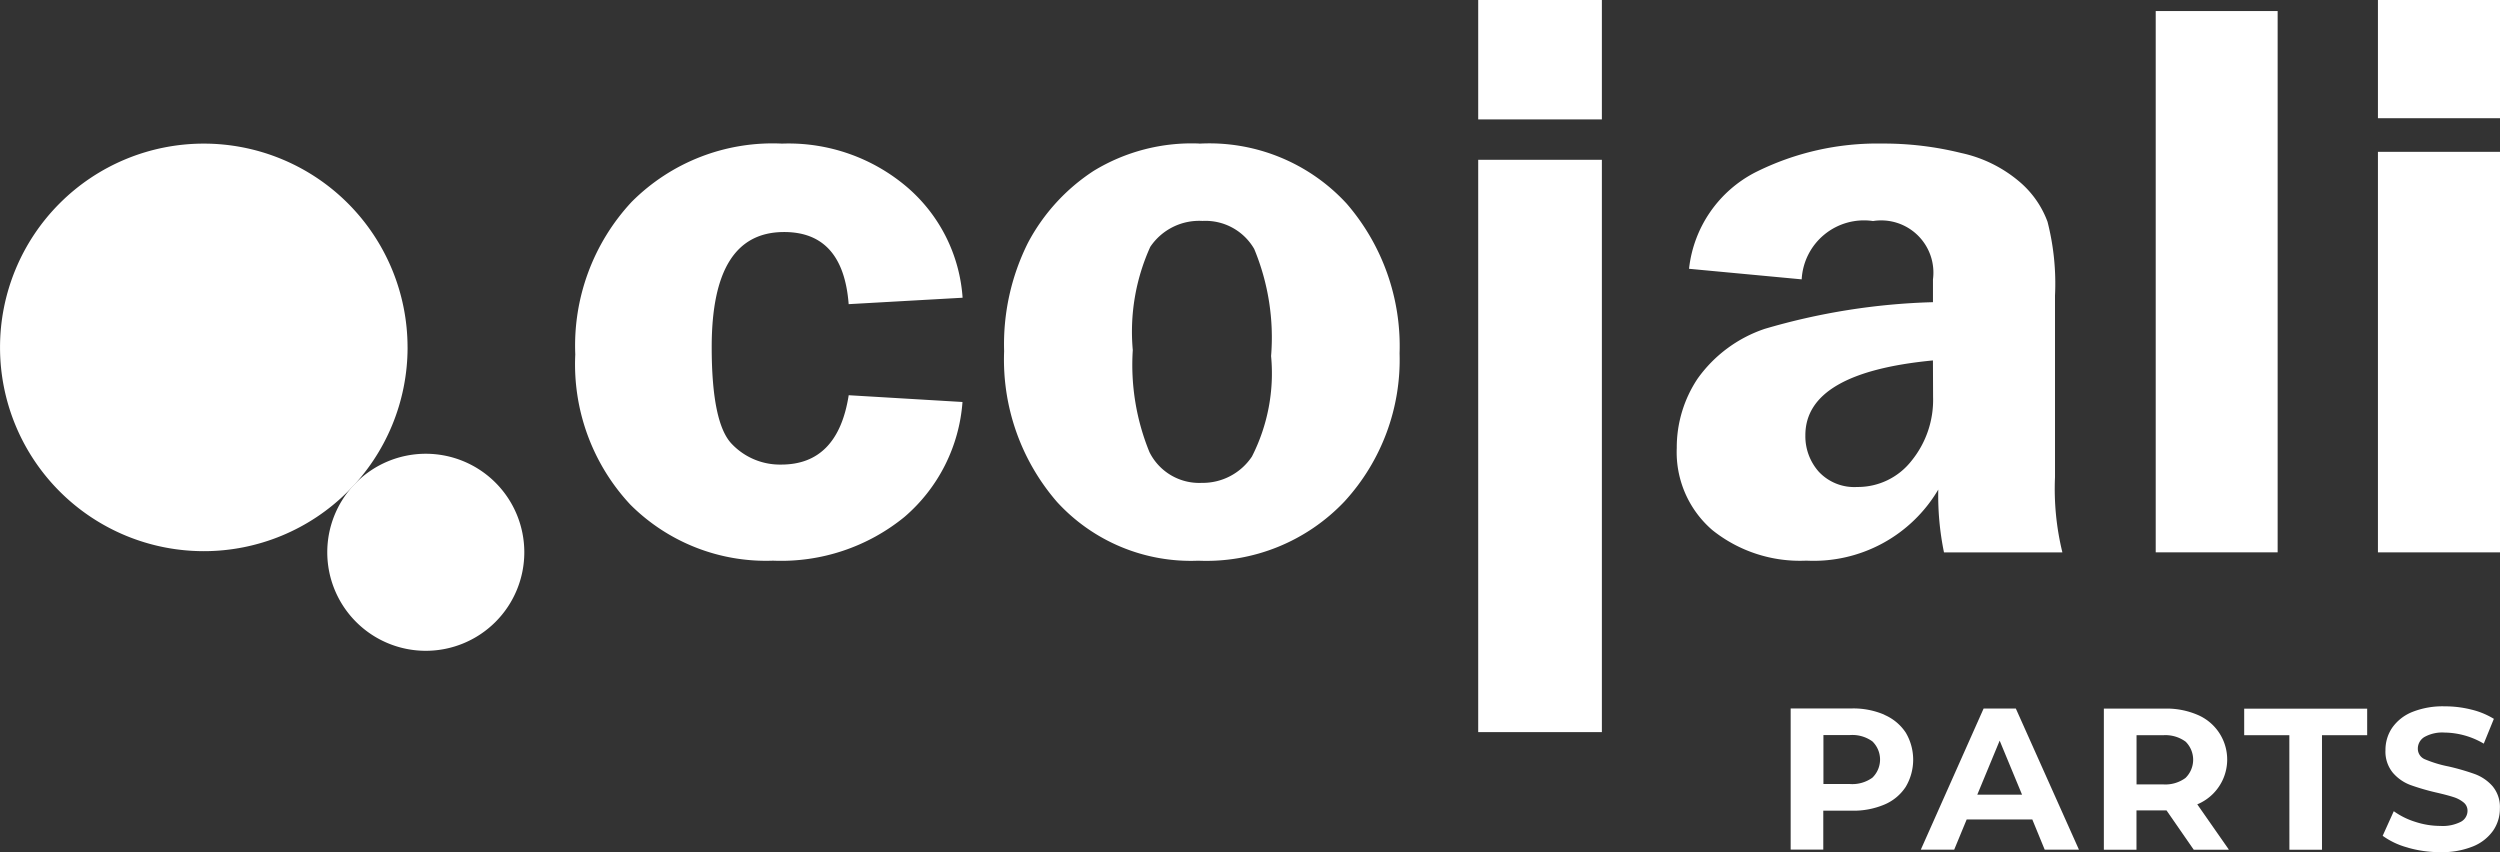
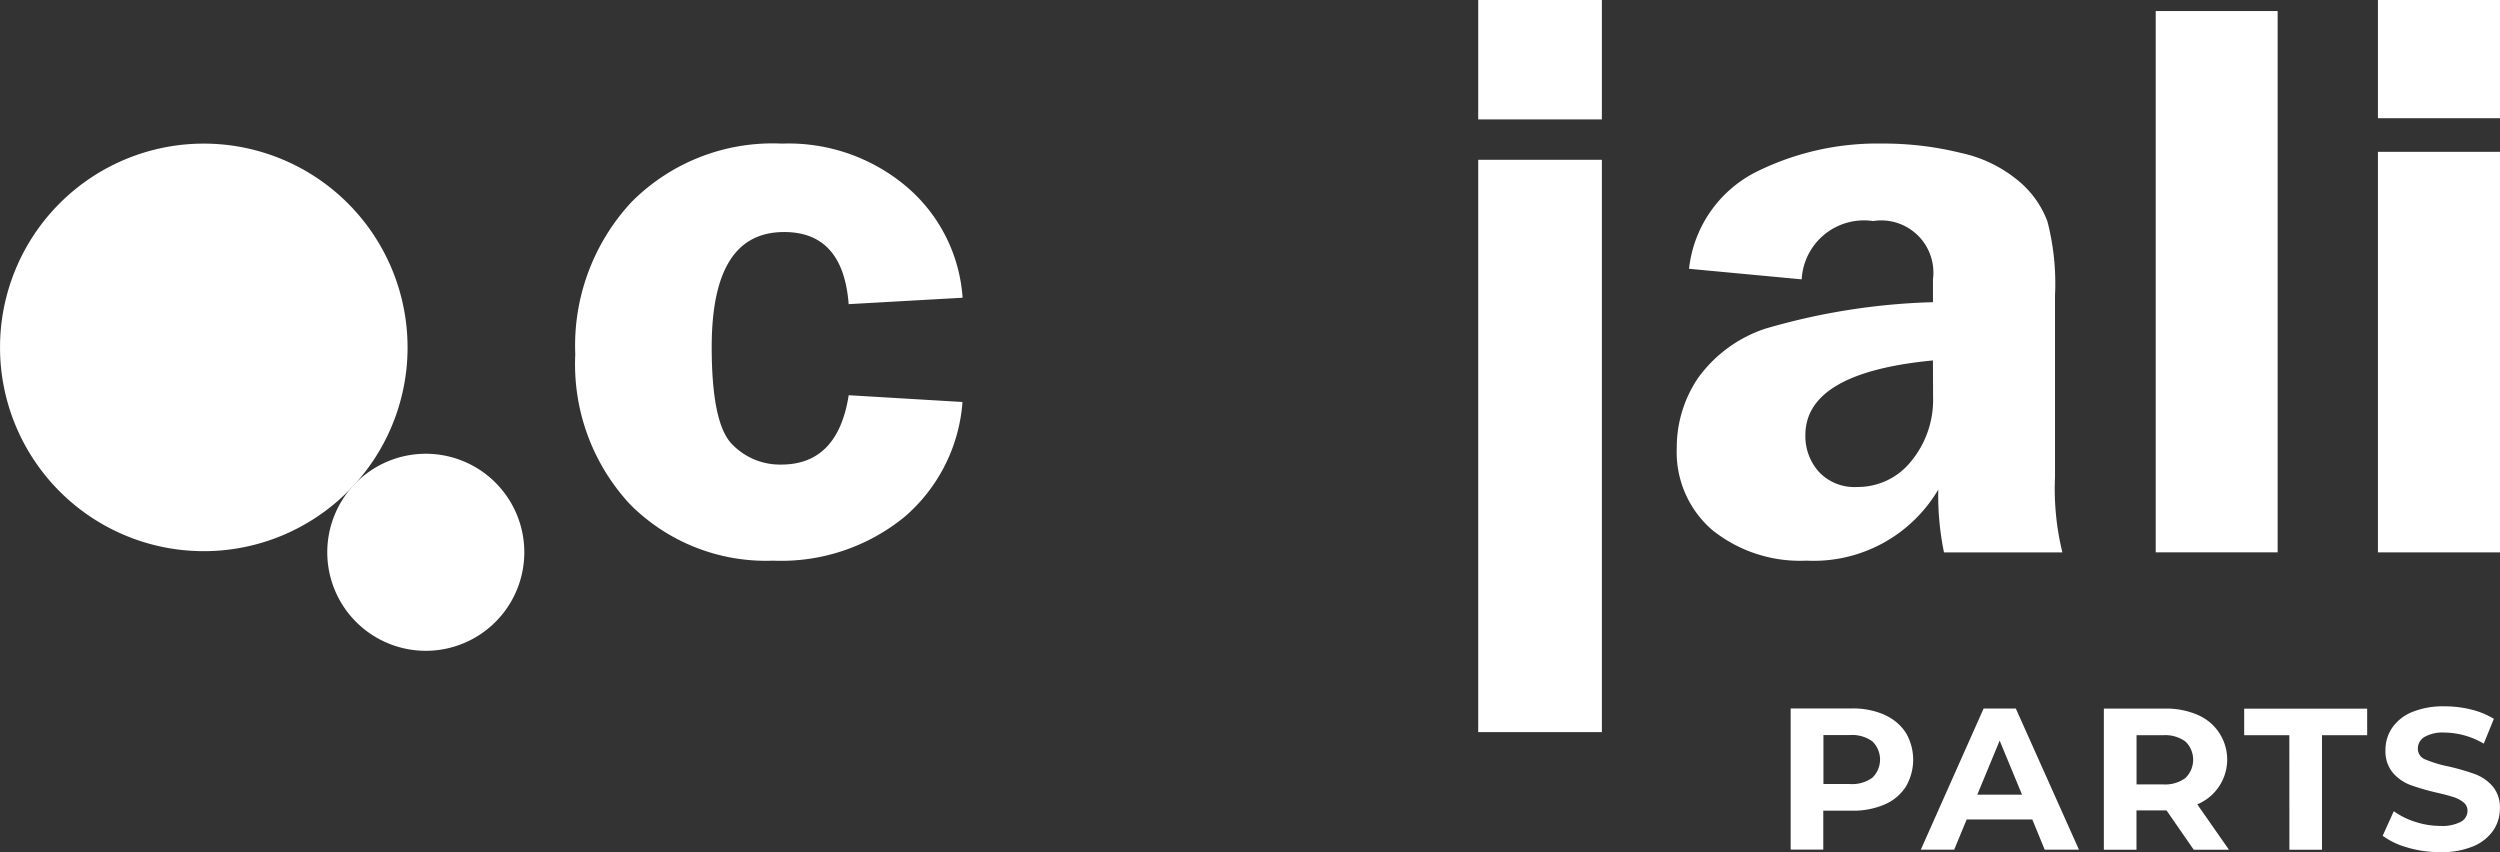
<svg xmlns="http://www.w3.org/2000/svg" id="Grupo_10480" data-name="Grupo 10480" width="87.596" height="29.858" viewBox="0 0 87.596 29.858">
  <rect x="0" y="0" width="87.596" height="29.858" fill="#333333" stroke="none" />
  <defs>
    <clipPath id="clip-path">
      <rect id="Rectángulo_2315" data-name="Rectángulo 2315" width="87.596" height="29.858" fill="none" />
    </clipPath>
  </defs>
  <g id="Grupo_10479" data-name="Grupo 10479" transform="translate(0 0)" clip-path="url(#clip-path)">
    <path id="Trazado_4254" data-name="Trazado 4254" d="M372.746,183.519a5.868,5.868,0,0,1-2.031,4.026,6.835,6.835,0,0,1-4.608,1.534,6.72,6.72,0,0,1-5-1.965,7.2,7.2,0,0,1-1.928-5.259,7.384,7.384,0,0,1,1.972-5.344,6.965,6.965,0,0,1,5.269-2.045,6.4,6.4,0,0,1,4.4,1.538,5.606,5.606,0,0,1,1.93,3.862l-3.992.225c-.13-1.689-.886-2.527-2.262-2.527-1.7,0-2.537,1.34-2.537,4.029,0,1.785.236,2.915.708,3.4a2.327,2.327,0,0,0,1.728.719q1.983,0,2.364-2.43Z" transform="translate(-339.022 -169.434)" fill="#fff" />
-     <path id="Trazado_4255" data-name="Trazado 4255" d="M396.262,177.174a2.064,2.064,0,0,0-1.831.908,7.2,7.2,0,0,0-.613,3.618,8.074,8.074,0,0,0,.584,3.574,1.946,1.946,0,0,0,1.831,1.078,2.073,2.073,0,0,0,1.76-.923,6.425,6.425,0,0,0,.671-3.521,8.082,8.082,0,0,0-.592-3.753,1.971,1.971,0,0,0-1.811-.981m-.113-2.708a6.533,6.533,0,0,1,5.162,2.1,7.627,7.627,0,0,1,1.856,5.247A7.344,7.344,0,0,1,401.239,187a6.664,6.664,0,0,1-5.126,2.079,6.353,6.353,0,0,1-4.951-2.06,7.61,7.61,0,0,1-1.852-5.28,7.939,7.939,0,0,1,.836-3.8,6.8,6.8,0,0,1,2.3-2.518,6.589,6.589,0,0,1,3.695-.959" transform="translate(-354.127 -169.433)" fill="#fff" />
    <rect id="Rectángulo_2312" data-name="Rectángulo 2312" width="4.333" height="4.184" transform="translate(51.794 0)" fill="#fff" />
    <path id="Trazado_4256" data-name="Trazado 4256" d="M445.546,182.068q-4.473.428-4.47,2.624a1.872,1.872,0,0,0,.469,1.274,1.7,1.7,0,0,0,1.346.536,2.385,2.385,0,0,0,1.9-.912,3.383,3.383,0,0,0,.76-2.243Zm4.534,6.725h-4.147a9.9,9.9,0,0,1-.2-2.2,5.07,5.07,0,0,1-4.624,2.49,4.91,4.91,0,0,1-3.289-1.068,3.6,3.6,0,0,1-1.25-2.88,4.347,4.347,0,0,1,.731-2.43,4.748,4.748,0,0,1,2.346-1.742,23.034,23.034,0,0,1,5.9-.936v-.8a1.829,1.829,0,0,0-2.1-2.043,2.185,2.185,0,0,0-2.5,2.043L437,178.857a4.328,4.328,0,0,1,2.34-3.388,9.529,9.529,0,0,1,4.416-1,11.277,11.277,0,0,1,2.78.331,4.66,4.66,0,0,1,2.035,1,3.363,3.363,0,0,1,.99,1.409,8.746,8.746,0,0,1,.262,2.59v6.363a9.346,9.346,0,0,0,.257,2.624" transform="translate(-377.819 -169.439)" fill="#fff" />
    <rect id="Rectángulo_2313" data-name="Rectángulo 2313" width="4.272" height="18.966" transform="translate(75.533 0.387)" fill="#fff" />
    <path id="Trazado_4257" data-name="Trazado 4257" d="M490.115,183.734h-4.277V169.7h4.277Zm0-15.212h-4.277v-4.143h4.277Z" transform="translate(-402.519 -164.38)" fill="#fff" />
    <rect id="Rectángulo_2314" data-name="Rectángulo 2314" width="4.333" height="20.053" transform="translate(51.794 5.599)" fill="#fff" />
    <path id="Trazado_4258" data-name="Trazado 4258" d="M333.043,181.611a7.14,7.14,0,1,1-7.141-7.141h0a7.141,7.141,0,0,1,7.14,7.141" transform="translate(-318.762 -169.438)" fill="#fff" />
    <path id="Trazado_4259" data-name="Trazado 4259" d="M348.661,199.714a3.452,3.452,0,1,1-3.452-3.452,3.452,3.452,0,0,1,3.452,3.452" transform="translate(-330.29 -180.363)" fill="#fff" />
    <path id="Trazado_4260" data-name="Trazado 4260" d="M447.866,214.385a1.7,1.7,0,0,1,.746.621,1.862,1.862,0,0,1,0,1.9,1.66,1.66,0,0,1-.746.621,2.779,2.779,0,0,1-1.143.215h-1v1.363h-1.143v-4.945h2.14a2.75,2.75,0,0,1,1.143.219m-.42,2.207a.886.886,0,0,0,0-1.272,1.2,1.2,0,0,0-.784-.222h-.931v1.716h.931a1.2,1.2,0,0,0,.784-.222" transform="translate(-381.838 -189.337)" fill="#fff" />
    <path id="Trazado_4261" data-name="Trazado 4261" d="M457.628,218.051h-2.3l-.437,1.058h-1.17l2.2-4.944h1.13l2.211,4.944h-1.2Zm-.36-.869-.784-1.893-.784,1.893Z" transform="translate(-386.419 -189.338)" fill="#fff" />
    <path id="Trazado_4262" data-name="Trazado 4262" d="M469.73,219.111l-.953-1.377h-1.053v1.377h-1.143v-4.945h2.14a2.746,2.746,0,0,1,1.143.219,1.7,1.7,0,0,1-.01,3.136l1.109,1.589Zm-.289-3.79a1.2,1.2,0,0,0-.784-.222h-.931v1.723h.931a1.191,1.191,0,0,0,.784-.226.892.892,0,0,0,.015-1.261l-.015-.014" transform="translate(-392.865 -189.338)" fill="#fff" />
    <path id="Trazado_4263" data-name="Trazado 4263" d="M478.022,215.1h-1.582v-.931h4.309v.931h-1.583v4.012h-1.142Z" transform="translate(-397.807 -189.339)" fill="#fff" />
    <path id="Trazado_4264" data-name="Trazado 4264" d="M487.051,218.951a2.665,2.665,0,0,1-.88-.413l.389-.862a2.628,2.628,0,0,0,.756.374,2.824,2.824,0,0,0,.876.142,1.4,1.4,0,0,0,.719-.145.438.438,0,0,0,.233-.385.368.368,0,0,0-.138-.293,1.056,1.056,0,0,0-.353-.187q-.215-.07-.583-.155a8.071,8.071,0,0,1-.925-.268,1.507,1.507,0,0,1-.618-.431,1.163,1.163,0,0,1-.258-.791,1.377,1.377,0,0,1,.233-.781,1.571,1.571,0,0,1,.7-.554,2.869,2.869,0,0,1,1.148-.2,3.784,3.784,0,0,1,.926.113,2.73,2.73,0,0,1,.791.325l-.354.869a2.763,2.763,0,0,0-1.37-.388,1.283,1.283,0,0,0-.71.156.473.473,0,0,0-.23.409.4.4,0,0,0,.265.378,4.155,4.155,0,0,0,.809.244,8.06,8.06,0,0,1,.925.268,1.53,1.53,0,0,1,.618.423,1.135,1.135,0,0,1,.258.784,1.354,1.354,0,0,1-.236.773,1.59,1.59,0,0,1-.71.555,2.887,2.887,0,0,1-1.151.2,4.04,4.04,0,0,1-1.134-.159" transform="translate(-402.686 -189.253)" fill="#fff" />
  </g>
</svg>